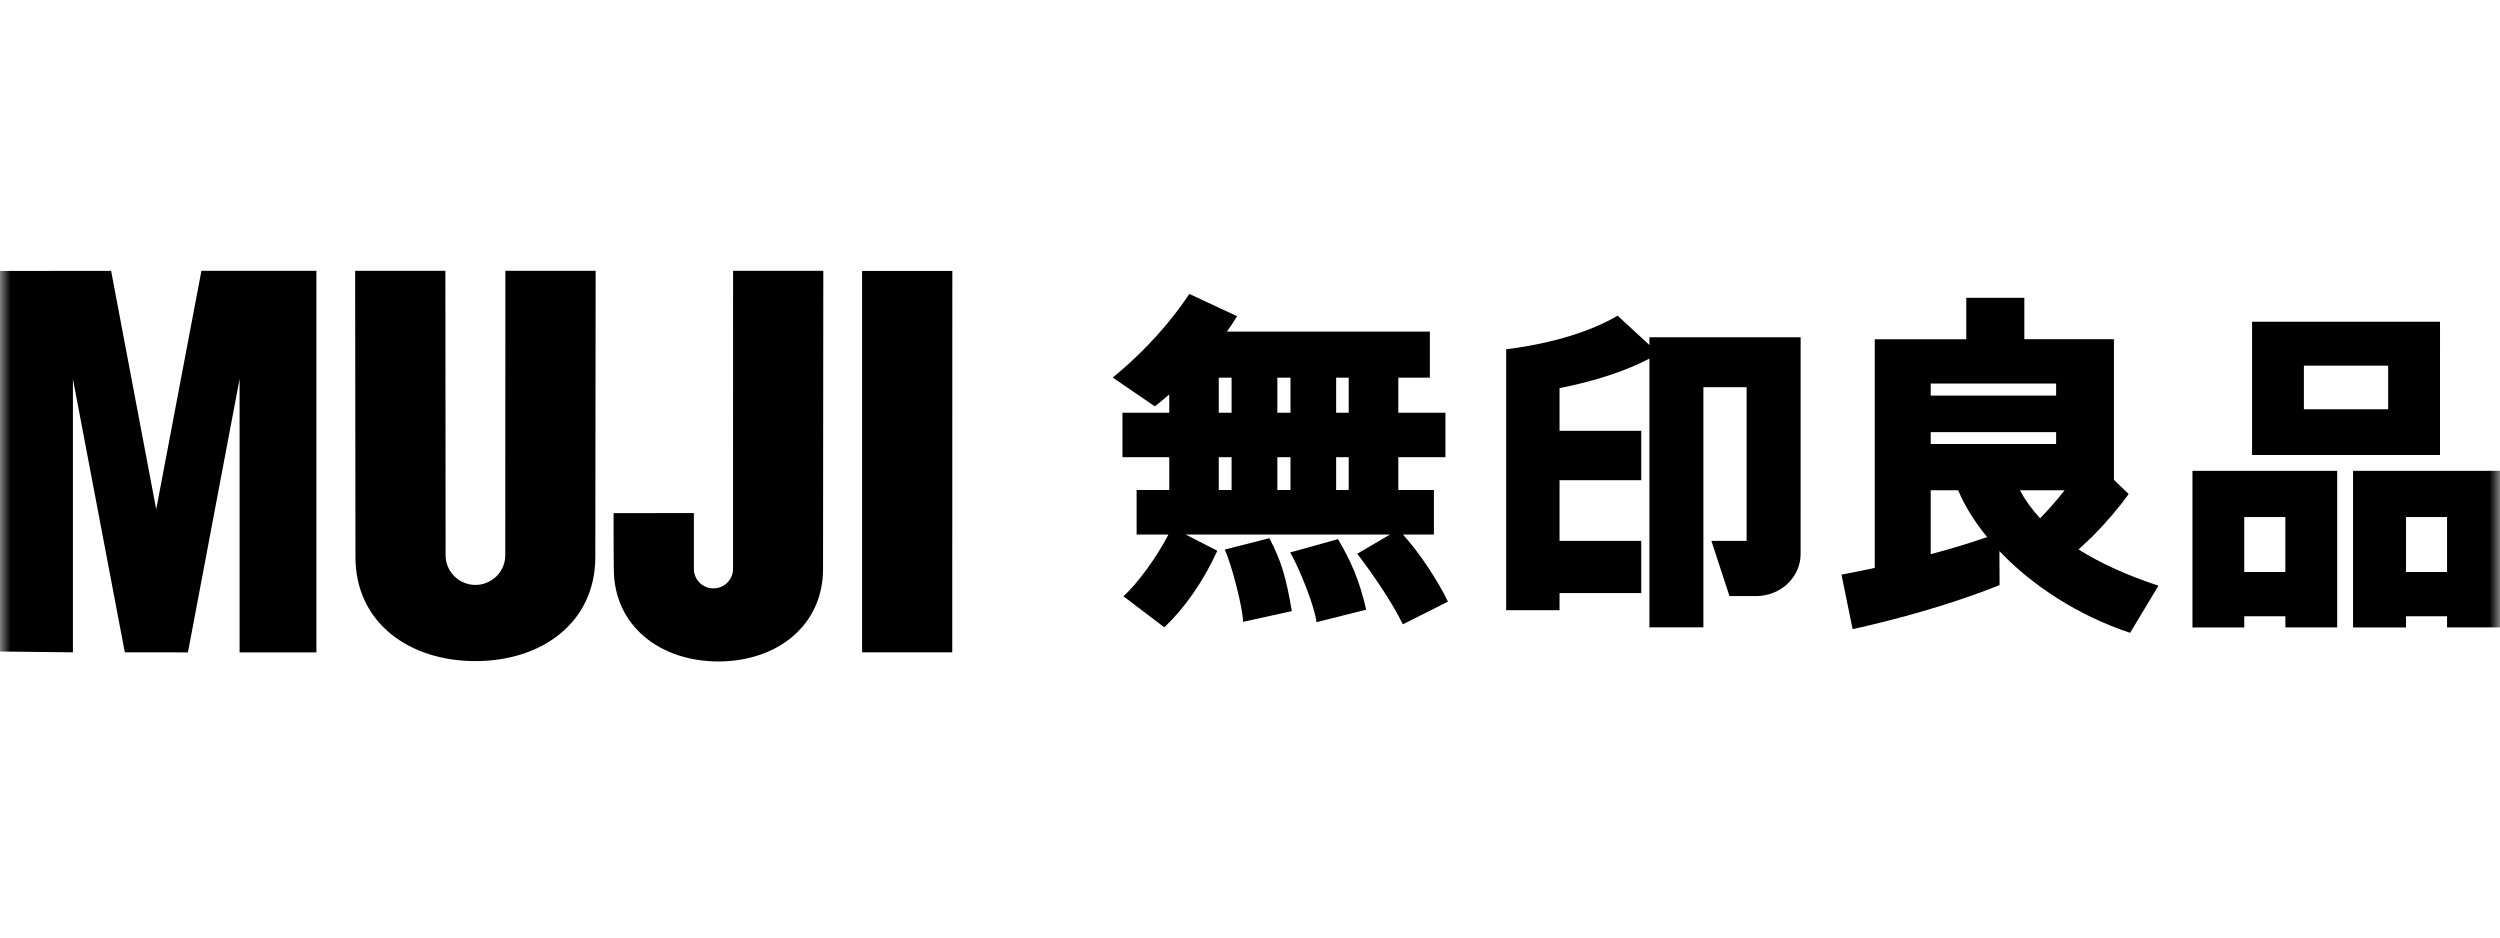
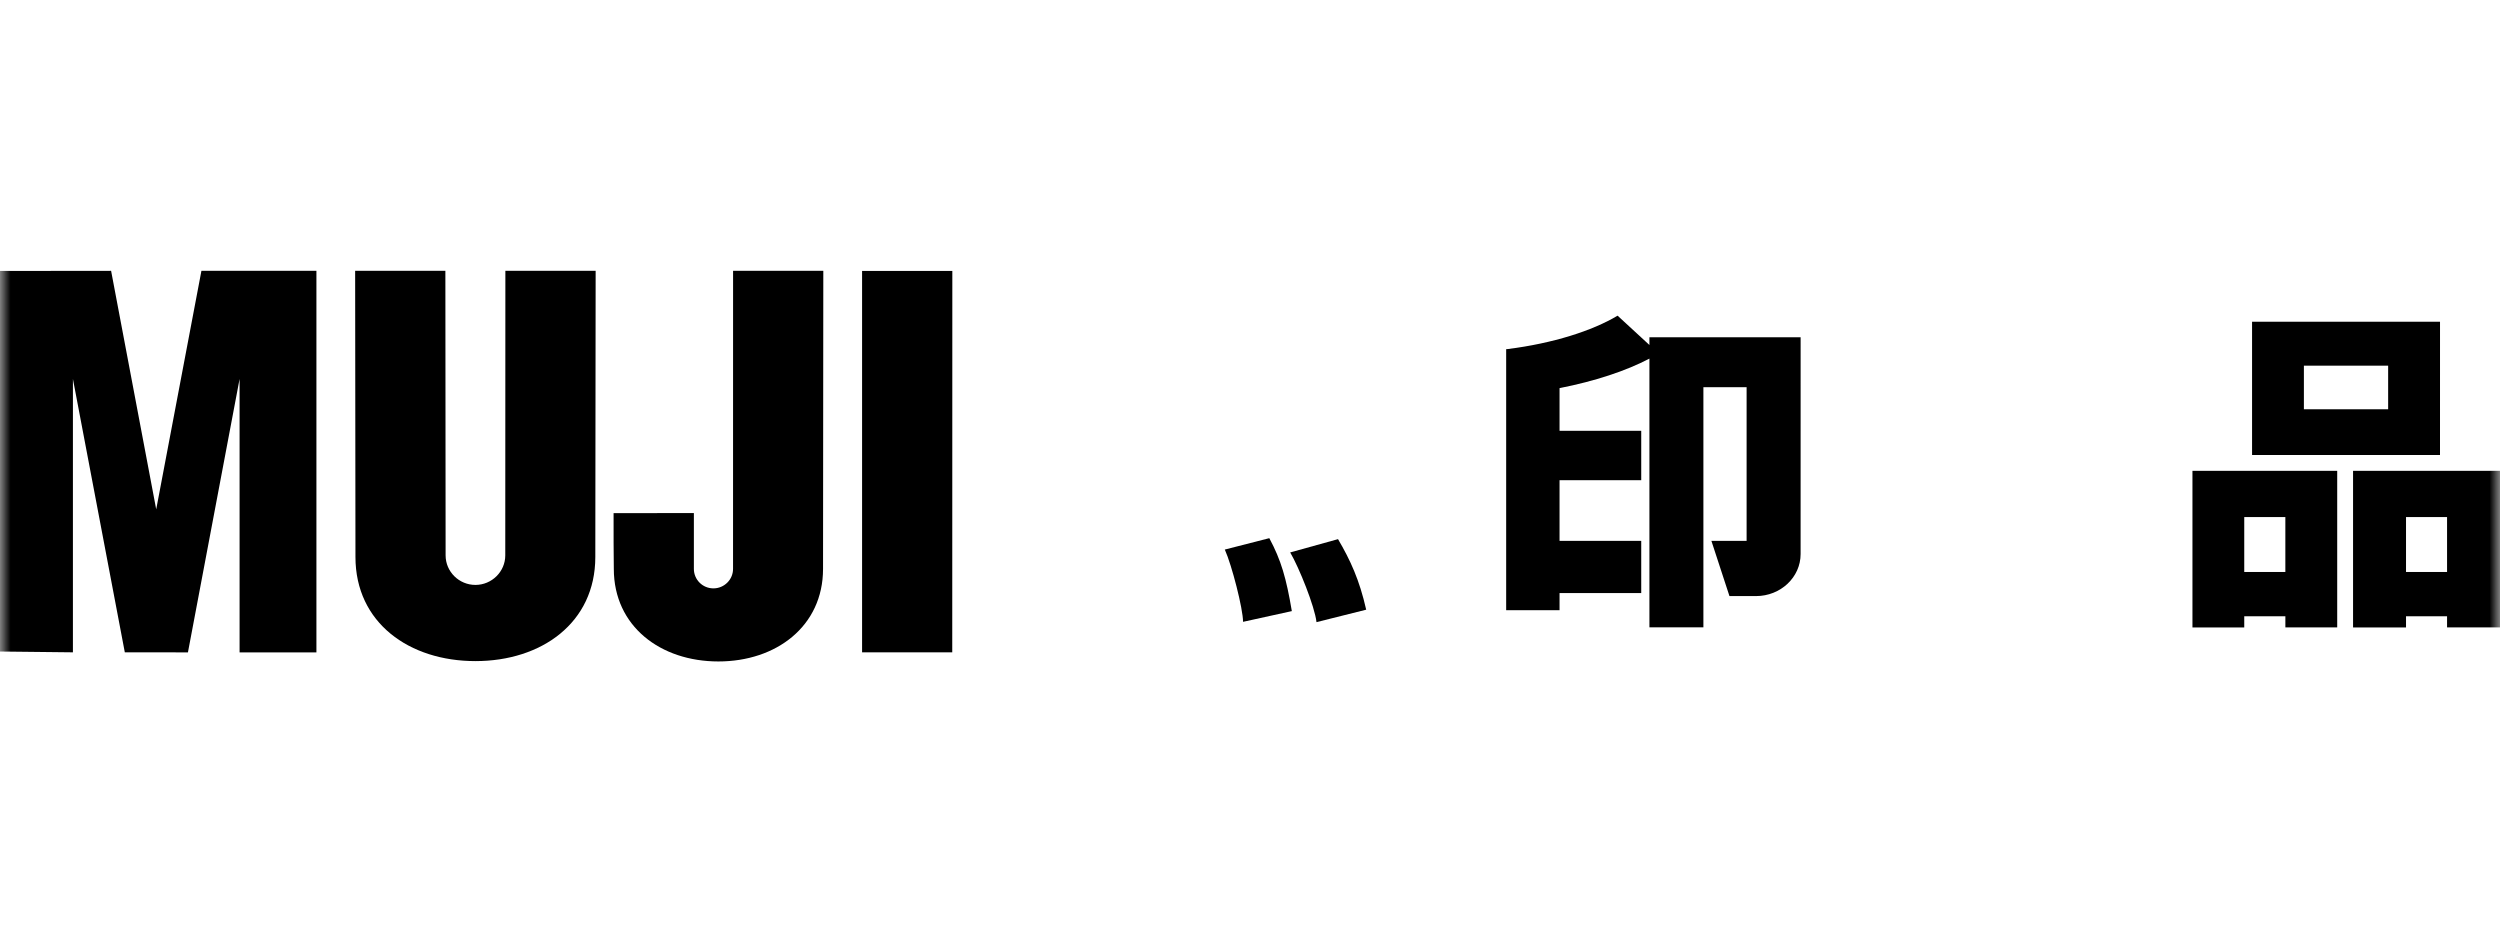
<svg xmlns="http://www.w3.org/2000/svg" width="120" height="45" viewBox="0 0 120 45" fill="none">
  <mask id="mask0_1836_6878" style="mask-type:alpha" maskUnits="userSpaceOnUse" x="0" y="0" width="120" height="45">
    <rect width="120" height="45" fill="#D9D9D9" />
  </mask>
  <g mask="url(#mask0_1836_6878)">
-     <path d="M67.34 25.657H68.827V23.52H67.12V21.946H69.381V19.811H67.12V18.128H68.633V15.916H58.892C59.074 15.666 59.231 15.421 59.38 15.177L57.086 14.109C56.487 15.017 55.72 15.956 54.816 16.855C54.355 17.314 53.883 17.737 53.411 18.123L55.433 19.506C55.663 19.327 55.89 19.134 56.124 18.934V19.811H53.878V21.946H56.124V23.52H54.557V25.657H56.085C55.529 26.741 54.604 28.008 53.925 28.622L55.889 30.112C56.852 29.197 57.751 27.928 58.431 26.437L56.913 25.657H66.722L65.148 26.578C65.922 27.601 66.815 28.894 67.336 29.968L69.502 28.878C69.036 27.911 68.156 26.548 67.34 25.657ZM64.738 23.52H64.135V21.946H64.738V23.52ZM61.944 21.946V23.52H61.313V21.946H61.944ZM61.313 19.811V18.128H61.944V19.811H61.313ZM64.738 19.811H64.135V18.128H64.738V19.811ZM58.501 18.128H59.116V19.811H58.501V18.128ZM58.501 21.946H59.116V23.52H58.501V21.946Z" fill="black" />
    <path d="M58.791 26.379C59.132 27.138 59.664 29.221 59.667 29.848L62.008 29.333C61.741 27.752 61.495 26.891 60.927 25.832L58.791 26.379Z" fill="black" />
    <path d="M61.929 26.517C62.352 27.234 63.108 29.112 63.192 29.863L65.577 29.265C65.253 27.832 64.818 26.889 64.225 25.879L61.929 26.517Z" fill="black" />
    <path d="M86.43 16.188H79.172V16.56L77.644 15.152C76.424 15.883 74.533 16.482 72.373 16.754C72.345 16.754 72.325 16.758 72.296 16.761V29.289H74.858V28.467H78.779V25.961H74.858V23.05H78.779V20.68H74.858V18.63C76.557 18.296 78.047 17.804 79.172 17.213V30.111H81.763V18.586H83.837V25.961H82.147L83.014 28.612H84.288C85.471 28.612 86.429 27.708 86.429 26.596C86.43 26.389 86.43 16.188 86.43 16.188Z" fill="black" />
-     <path d="M99.772 26.374C99.975 26.186 100.19 25.989 100.399 25.788C101.096 25.087 101.701 24.377 102.175 23.714L101.469 23.032V16.283H97.168V14.293H94.381V16.284H89.988V27.26C89.987 27.26 89.983 27.26 89.979 27.26C89.441 27.377 88.914 27.487 88.392 27.583L88.925 30.2C89.203 30.141 89.478 30.074 89.754 30.009C92.124 29.445 94.28 28.769 95.98 28.084L95.972 26.453C97.55 28.116 99.77 29.557 102.245 30.376L103.605 28.114C102.122 27.624 100.829 27.042 99.772 26.374ZM98.694 21.311H92.674V20.742H98.694V21.311ZM99.1 23.534C98.906 23.782 98.698 24.038 98.468 24.293C98.291 24.494 98.108 24.691 97.925 24.877C97.532 24.455 97.206 24.004 96.957 23.534H99.1ZM98.694 18.409V18.989H92.674V18.409H98.694ZM92.674 26.601V23.534H93.991C94.312 24.293 94.784 25.05 95.381 25.779C94.549 26.069 93.646 26.342 92.674 26.601Z" fill="black" />
    <path d="M117.121 15.443H117.12H108.099V21.84H117.12L117.121 15.443ZM110.587 17.552H114.631V19.645H110.587V17.552Z" fill="black" />
    <path d="M105.238 22.6V30.118H107.724V29.581H109.698V30.115H112.186V22.6H112.18H105.238ZM107.724 27.455V24.819H109.697V27.455H107.724Z" fill="black" />
    <path d="M119.999 22.6H112.947V30.118H115.489V29.581H117.459V30.115H120V22.6H119.999ZM115.489 27.455V24.819H117.459V27.455H115.489Z" fill="black" />
    <path d="M45.708 31.313H41.38V13.006H45.712L45.708 31.313Z" fill="black" />
    <path d="M11.5 18.19L9.021 31.314L5.991 31.312L3.5 18.19V31.312L0 31.273V13.006L5.333 13L7.498 24.449L9.668 13H15.188V31.314H11.5V18.19Z" fill="black" />
    <path d="M28.575 26.737C28.575 29.897 25.991 31.733 22.82 31.733C19.646 31.733 17.062 29.897 17.062 26.735L17.047 13H21.378L21.389 26.657C21.389 27.44 22.033 28.076 22.82 28.076C23.605 28.076 24.253 27.44 24.253 26.657L24.258 13H28.591L28.575 26.737Z" fill="black" />
    <path d="M39.506 27.304C39.506 30.069 37.251 31.75 34.483 31.75C31.712 31.75 29.463 30.069 29.463 27.304C29.451 26.616 29.452 25.601 29.452 24.631L33.306 24.627V27.308C33.306 27.823 33.724 28.242 34.244 28.242C34.761 28.242 35.186 27.823 35.186 27.308L35.188 13H39.519L39.506 27.304Z" fill="black" />
  </g>
</svg>